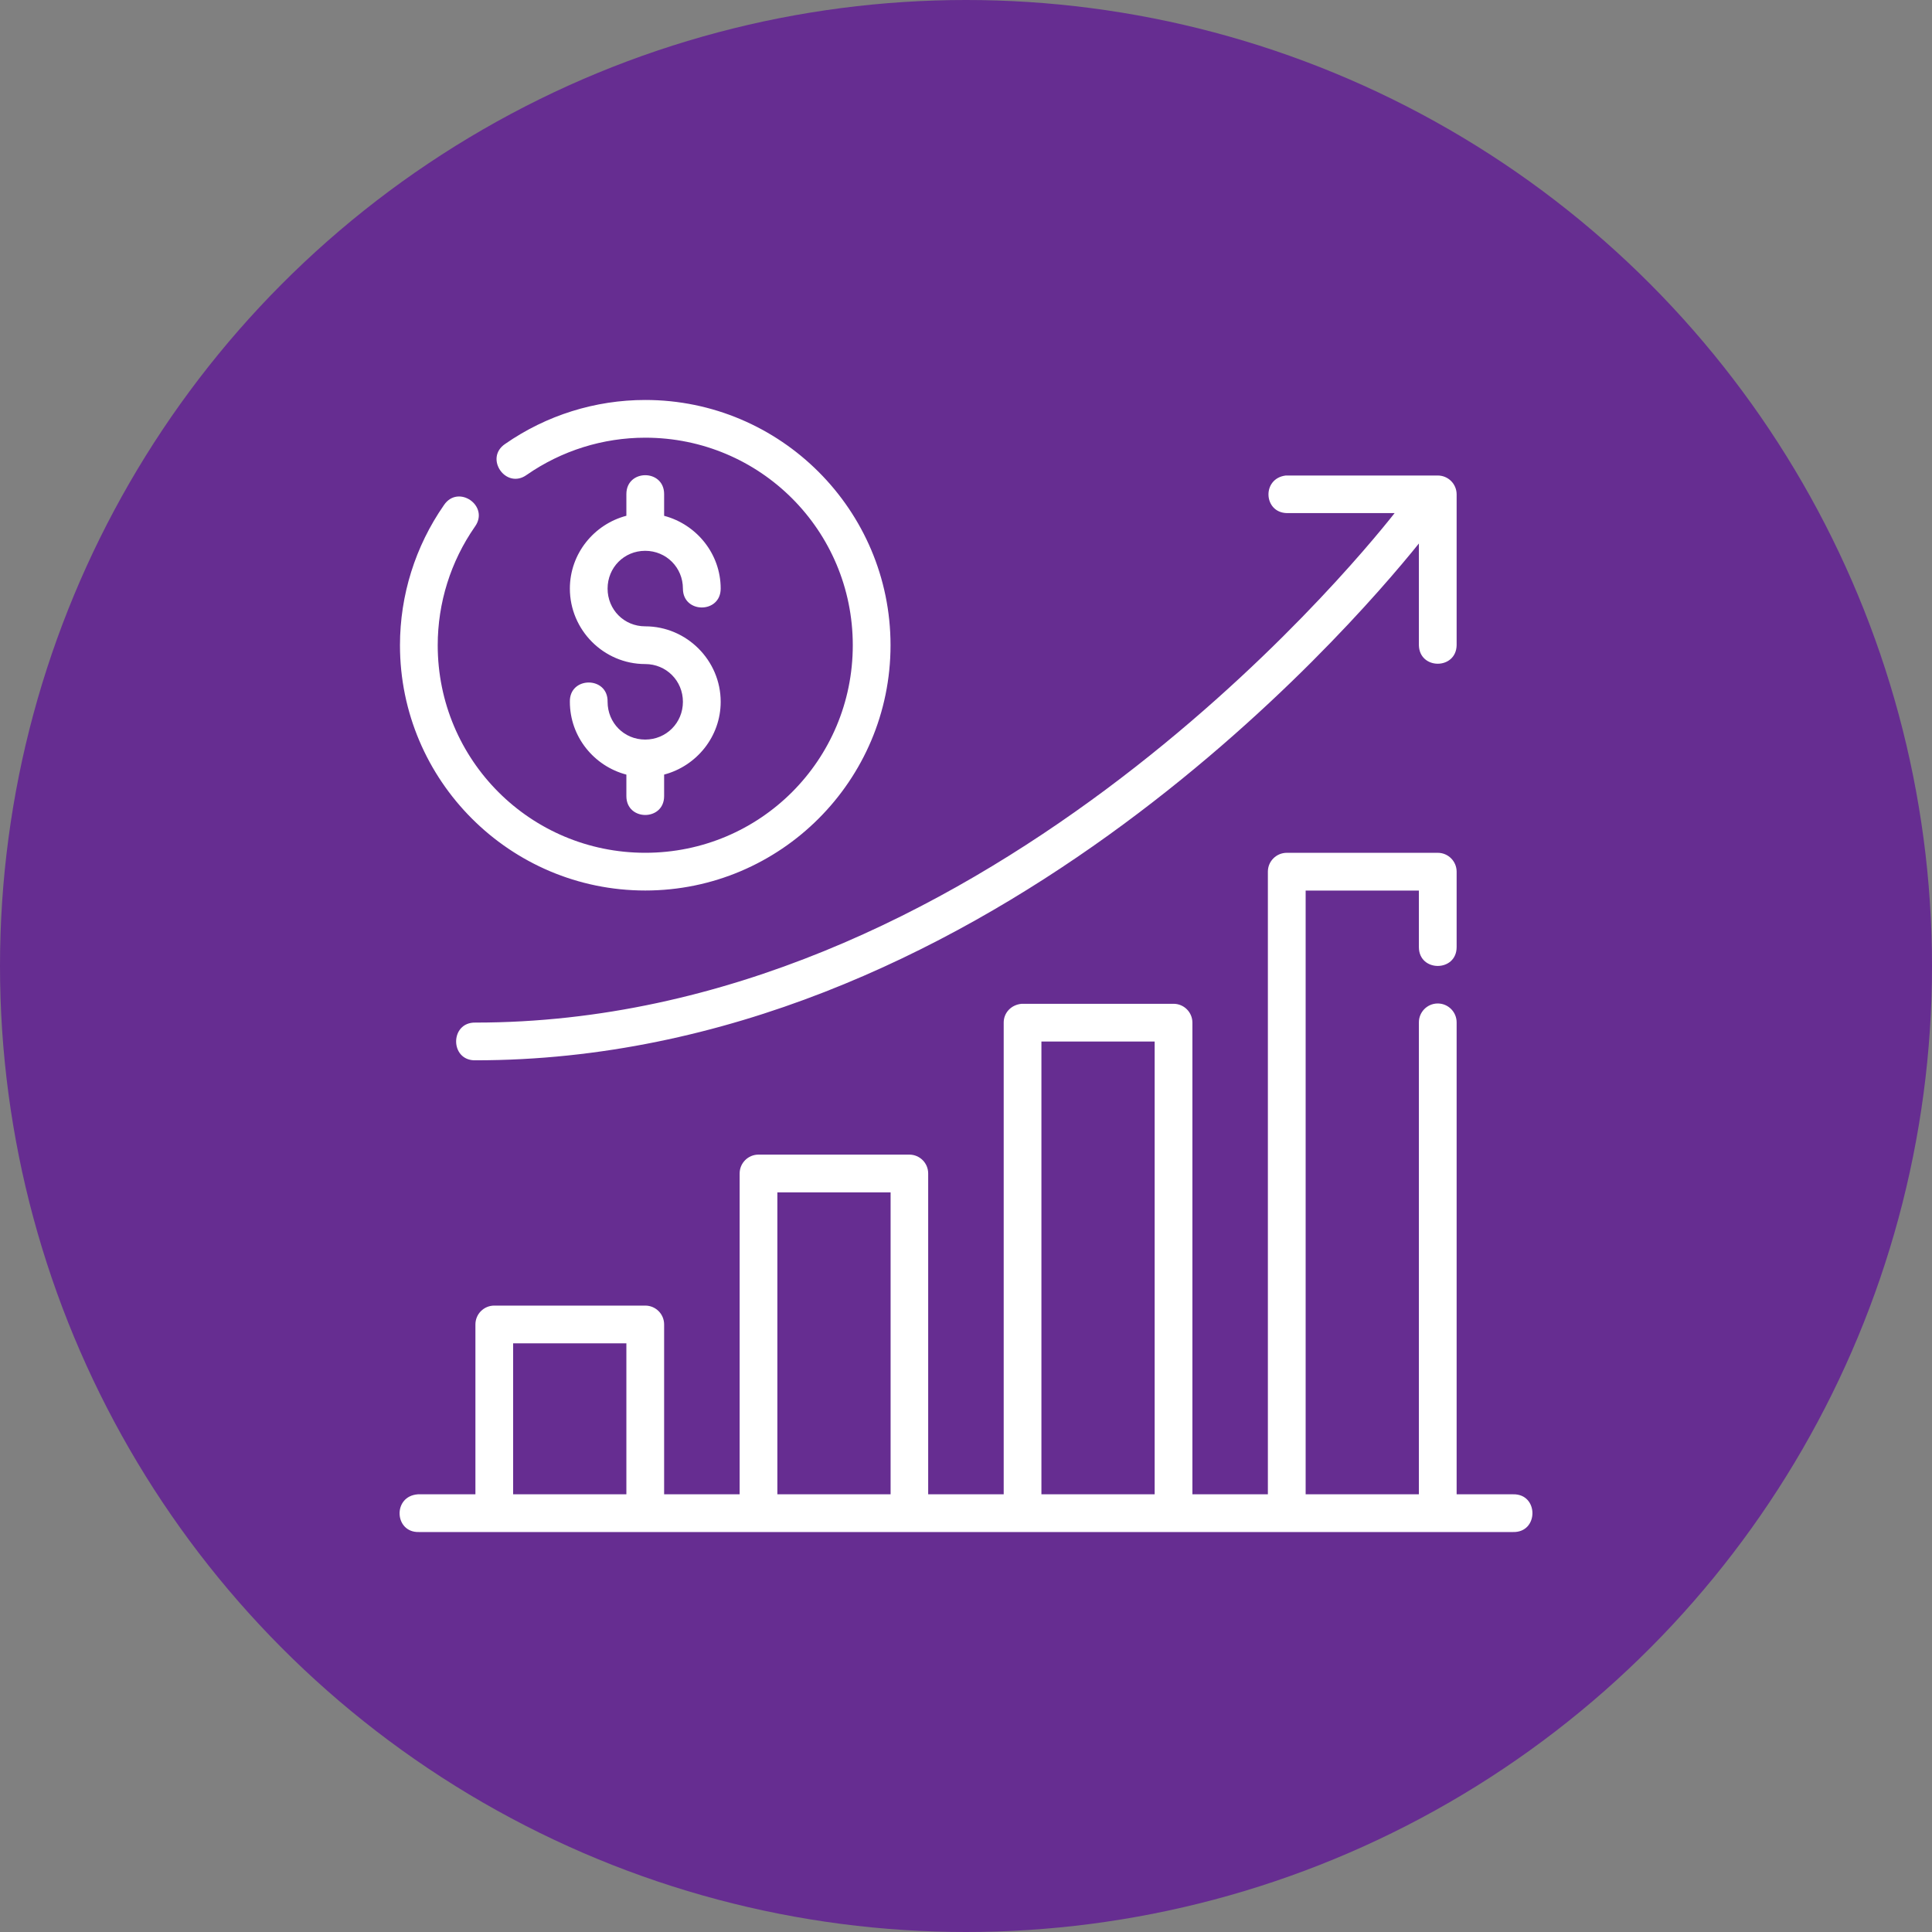
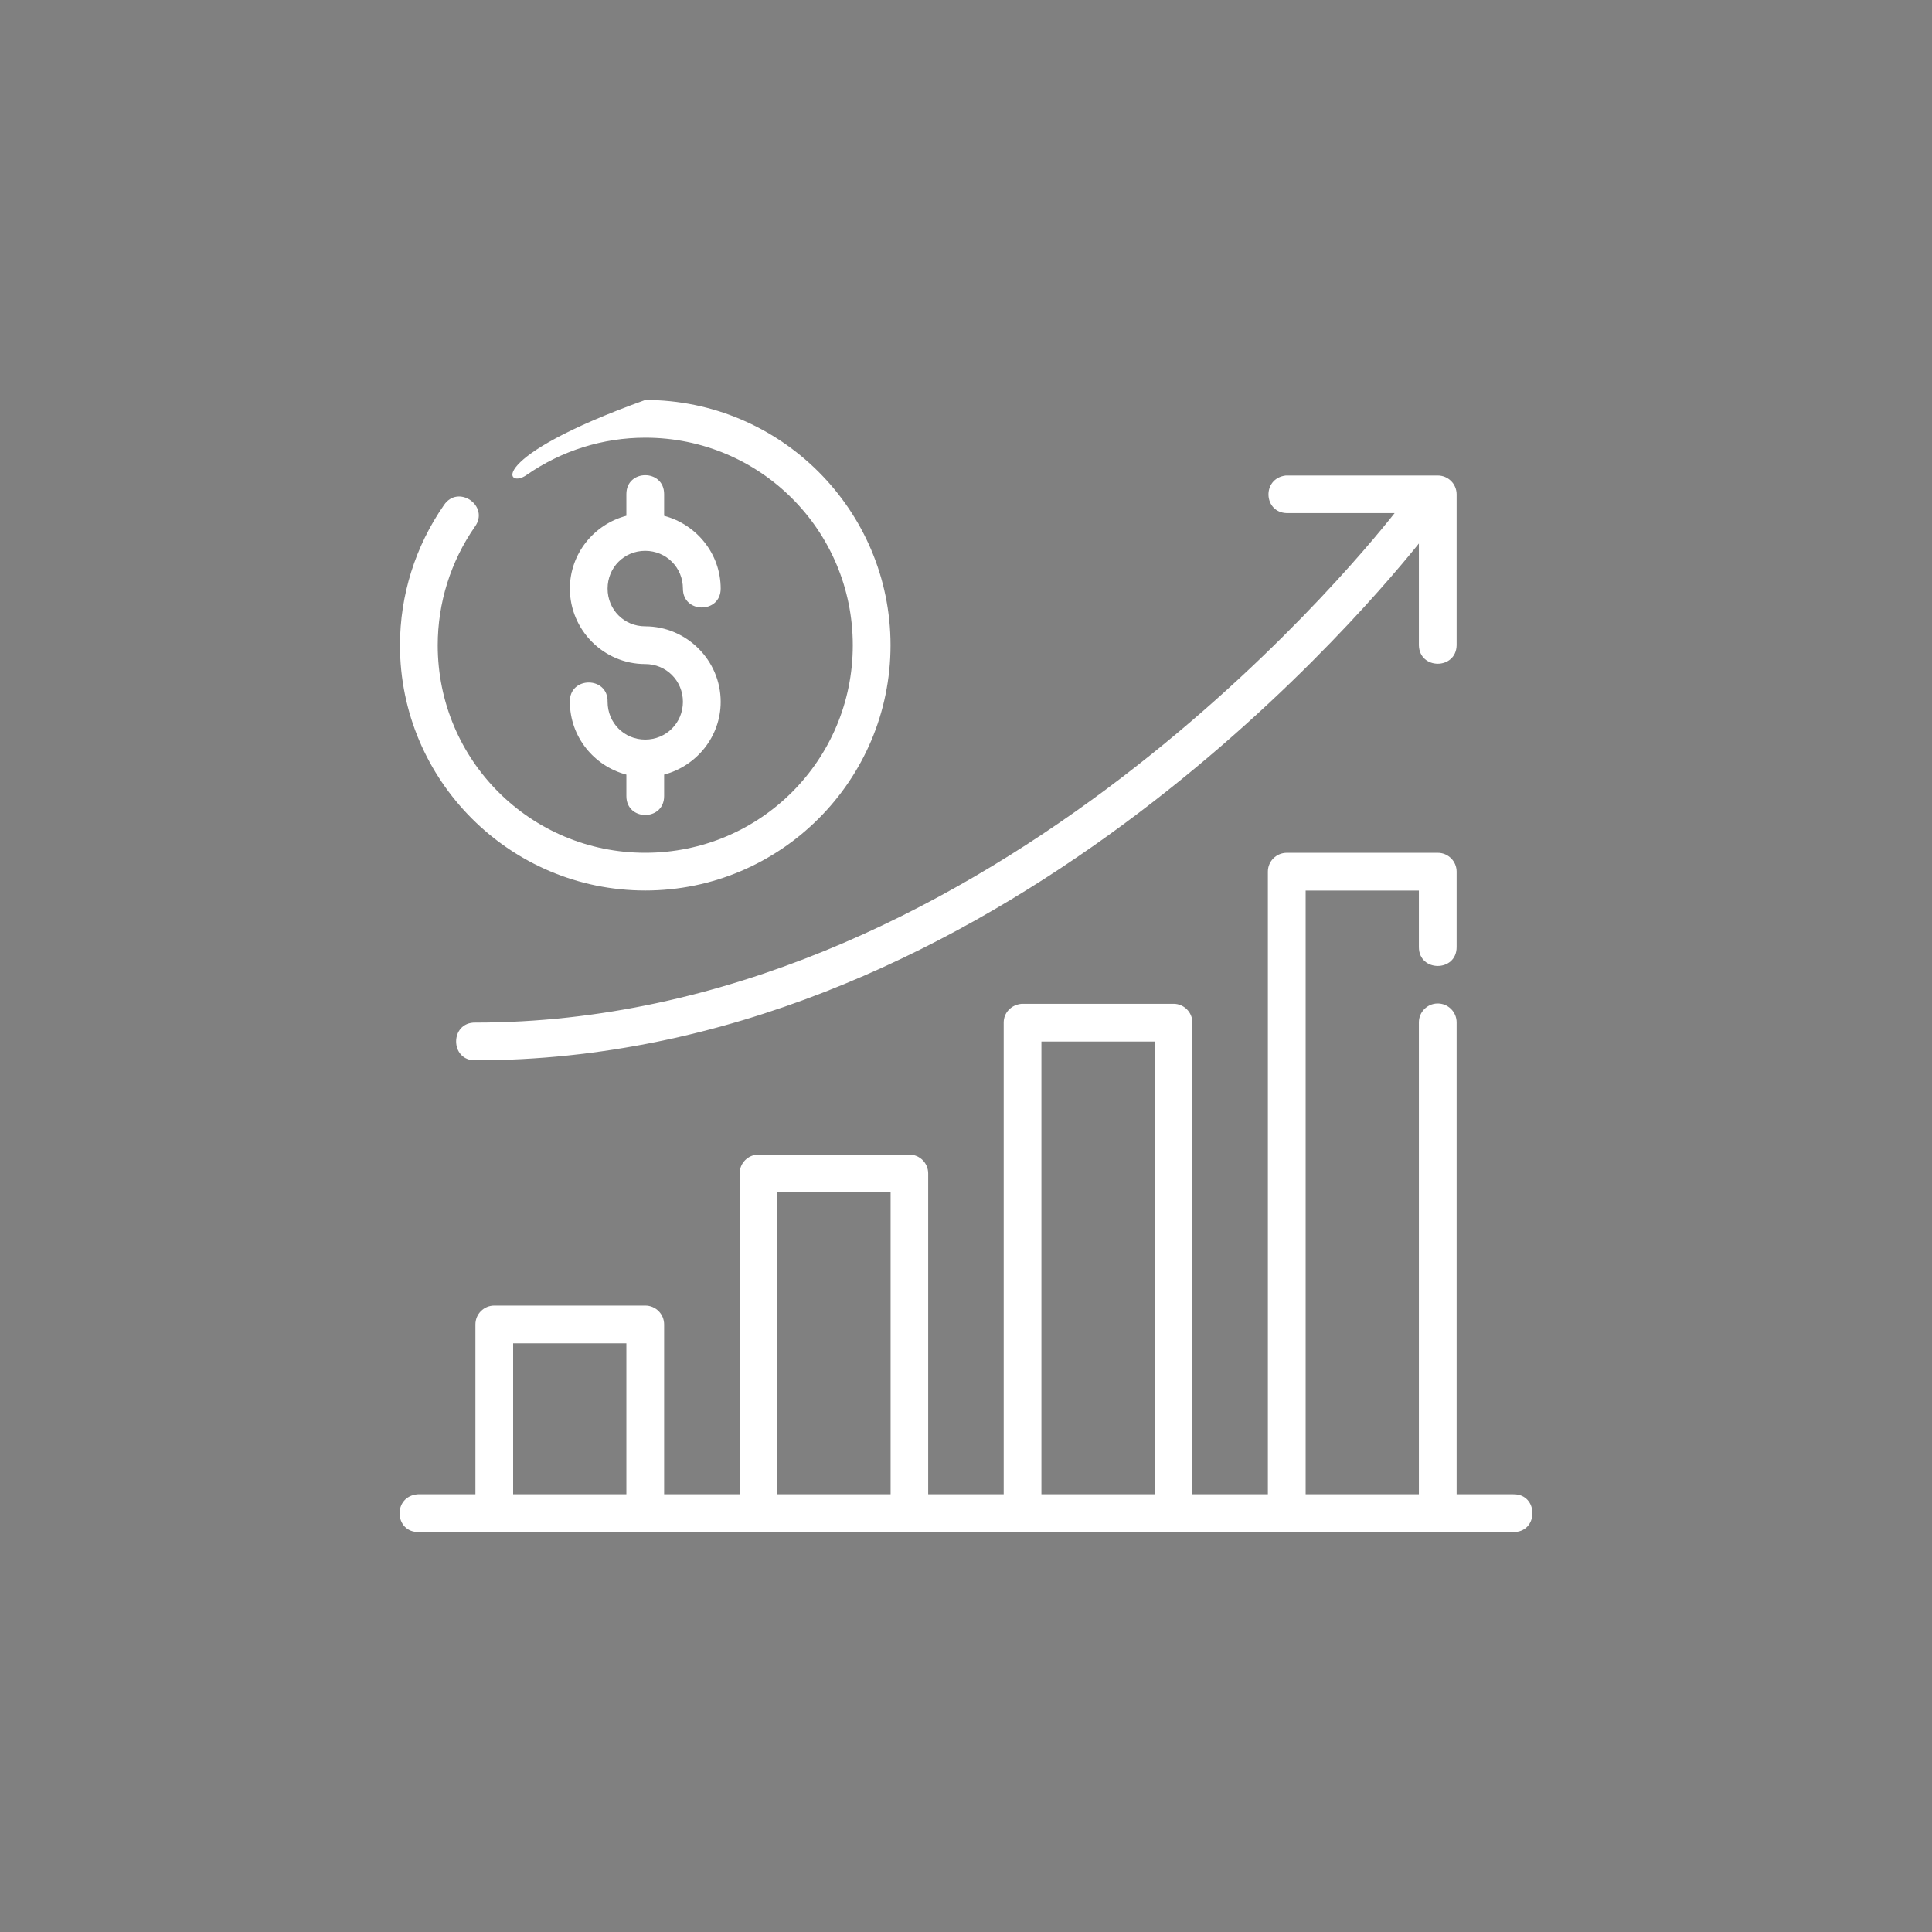
<svg xmlns="http://www.w3.org/2000/svg" width="80" height="80" viewBox="0 0 80 80" fill="none">
  <rect x="0" y="0" width="80" height="80" fill="#808080" stroke="none" />
-   <circle cx="40" cy="40" r="40" fill="#662D91" />
-   <path d="M26.719 16.562C24.646 16.562 22.623 17.196 20.922 18.379C20.036 18.967 20.952 20.287 21.813 19.662C23.253 18.661 24.965 18.124 26.719 18.124C31.474 18.124 35.312 21.962 35.312 26.718C35.312 31.473 31.474 35.312 26.719 35.312C21.963 35.312 18.125 31.473 18.125 26.718C18.125 24.963 18.661 23.251 19.663 21.811C20.287 20.95 18.968 20.034 18.38 20.919C17.196 22.621 16.562 24.645 16.562 26.718C16.562 32.318 21.119 36.874 26.719 36.874C32.319 36.874 36.875 32.318 36.875 26.718C36.875 21.118 32.319 16.562 26.719 16.562ZM26.719 19.677C26.328 19.677 25.937 19.938 25.937 20.459V21.357C24.597 21.708 23.597 22.926 23.597 24.372C23.597 26.089 24.999 27.497 26.716 27.497C27.588 27.497 28.278 28.188 28.278 29.06C28.278 29.932 27.588 30.624 26.716 30.624C25.843 30.624 25.159 29.932 25.159 29.06C25.183 27.995 23.573 27.995 23.597 29.06C23.597 30.507 24.597 31.724 25.937 32.075V32.965C25.937 34.007 27.5 34.007 27.5 32.965V32.074C28.839 31.721 29.842 30.505 29.842 29.06C29.842 27.343 28.432 25.935 26.716 25.935C25.843 25.935 25.159 25.245 25.159 24.372C25.159 23.5 25.843 22.808 26.716 22.808C27.588 22.808 28.278 23.5 28.278 24.372C28.278 25.415 29.842 25.415 29.842 24.372C29.842 22.928 28.839 21.712 27.5 21.359V20.459C27.5 19.938 27.109 19.677 26.719 19.677ZM53.28 21.246H57.749C55.863 23.634 40.442 42.343 19.686 42.343C18.621 42.319 18.621 43.929 19.686 43.905C40.459 43.905 55.792 26.183 58.753 22.505V26.719C58.777 27.738 60.293 27.738 60.316 26.719V20.468C60.314 20.036 59.963 19.688 59.531 19.69H53.242C52.246 19.809 52.314 21.219 53.28 21.246ZM17.344 63.438H62.656C63.721 63.462 63.721 61.852 62.656 61.876H60.316V42.343C60.321 41.902 59.96 41.544 59.519 41.552C59.09 41.561 58.748 41.913 58.753 42.343V61.876H54.064V36.876H58.753V39.216C58.753 40.258 60.316 40.258 60.316 39.216V36.091C60.314 35.66 59.963 35.311 59.531 35.313H53.28C52.85 35.315 52.501 35.662 52.5 36.091V61.876H49.375V42.343C49.373 41.914 49.026 41.566 48.597 41.565H42.305C41.865 41.605 41.56 41.941 41.561 42.343V61.876H38.434V48.594C38.436 48.163 38.088 47.812 37.656 47.81H31.405C30.973 47.812 30.625 48.163 30.627 48.594V61.876H27.5V54.846C27.502 54.412 27.149 54.06 26.716 54.062H20.47C20.036 54.06 19.684 54.412 19.686 54.846V61.876H17.304C16.249 61.952 16.326 63.465 17.344 63.438ZM43.123 43.127H47.812V61.876H43.123V43.127ZM32.189 49.373H36.878V61.876H32.189V49.373ZM21.248 55.624H25.937V61.876H21.248V55.624Z" fill="white" />
+   <path d="M26.719 16.562C20.036 18.967 20.952 20.287 21.813 19.662C23.253 18.661 24.965 18.124 26.719 18.124C31.474 18.124 35.312 21.962 35.312 26.718C35.312 31.473 31.474 35.312 26.719 35.312C21.963 35.312 18.125 31.473 18.125 26.718C18.125 24.963 18.661 23.251 19.663 21.811C20.287 20.95 18.968 20.034 18.38 20.919C17.196 22.621 16.562 24.645 16.562 26.718C16.562 32.318 21.119 36.874 26.719 36.874C32.319 36.874 36.875 32.318 36.875 26.718C36.875 21.118 32.319 16.562 26.719 16.562ZM26.719 19.677C26.328 19.677 25.937 19.938 25.937 20.459V21.357C24.597 21.708 23.597 22.926 23.597 24.372C23.597 26.089 24.999 27.497 26.716 27.497C27.588 27.497 28.278 28.188 28.278 29.06C28.278 29.932 27.588 30.624 26.716 30.624C25.843 30.624 25.159 29.932 25.159 29.06C25.183 27.995 23.573 27.995 23.597 29.06C23.597 30.507 24.597 31.724 25.937 32.075V32.965C25.937 34.007 27.5 34.007 27.5 32.965V32.074C28.839 31.721 29.842 30.505 29.842 29.06C29.842 27.343 28.432 25.935 26.716 25.935C25.843 25.935 25.159 25.245 25.159 24.372C25.159 23.5 25.843 22.808 26.716 22.808C27.588 22.808 28.278 23.5 28.278 24.372C28.278 25.415 29.842 25.415 29.842 24.372C29.842 22.928 28.839 21.712 27.5 21.359V20.459C27.5 19.938 27.109 19.677 26.719 19.677ZM53.28 21.246H57.749C55.863 23.634 40.442 42.343 19.686 42.343C18.621 42.319 18.621 43.929 19.686 43.905C40.459 43.905 55.792 26.183 58.753 22.505V26.719C58.777 27.738 60.293 27.738 60.316 26.719V20.468C60.314 20.036 59.963 19.688 59.531 19.69H53.242C52.246 19.809 52.314 21.219 53.28 21.246ZM17.344 63.438H62.656C63.721 63.462 63.721 61.852 62.656 61.876H60.316V42.343C60.321 41.902 59.96 41.544 59.519 41.552C59.09 41.561 58.748 41.913 58.753 42.343V61.876H54.064V36.876H58.753V39.216C58.753 40.258 60.316 40.258 60.316 39.216V36.091C60.314 35.66 59.963 35.311 59.531 35.313H53.28C52.85 35.315 52.501 35.662 52.5 36.091V61.876H49.375V42.343C49.373 41.914 49.026 41.566 48.597 41.565H42.305C41.865 41.605 41.56 41.941 41.561 42.343V61.876H38.434V48.594C38.436 48.163 38.088 47.812 37.656 47.81H31.405C30.973 47.812 30.625 48.163 30.627 48.594V61.876H27.5V54.846C27.502 54.412 27.149 54.06 26.716 54.062H20.47C20.036 54.06 19.684 54.412 19.686 54.846V61.876H17.304C16.249 61.952 16.326 63.465 17.344 63.438ZM43.123 43.127H47.812V61.876H43.123V43.127ZM32.189 49.373H36.878V61.876H32.189V49.373ZM21.248 55.624H25.937V61.876H21.248V55.624Z" fill="white" />
</svg>